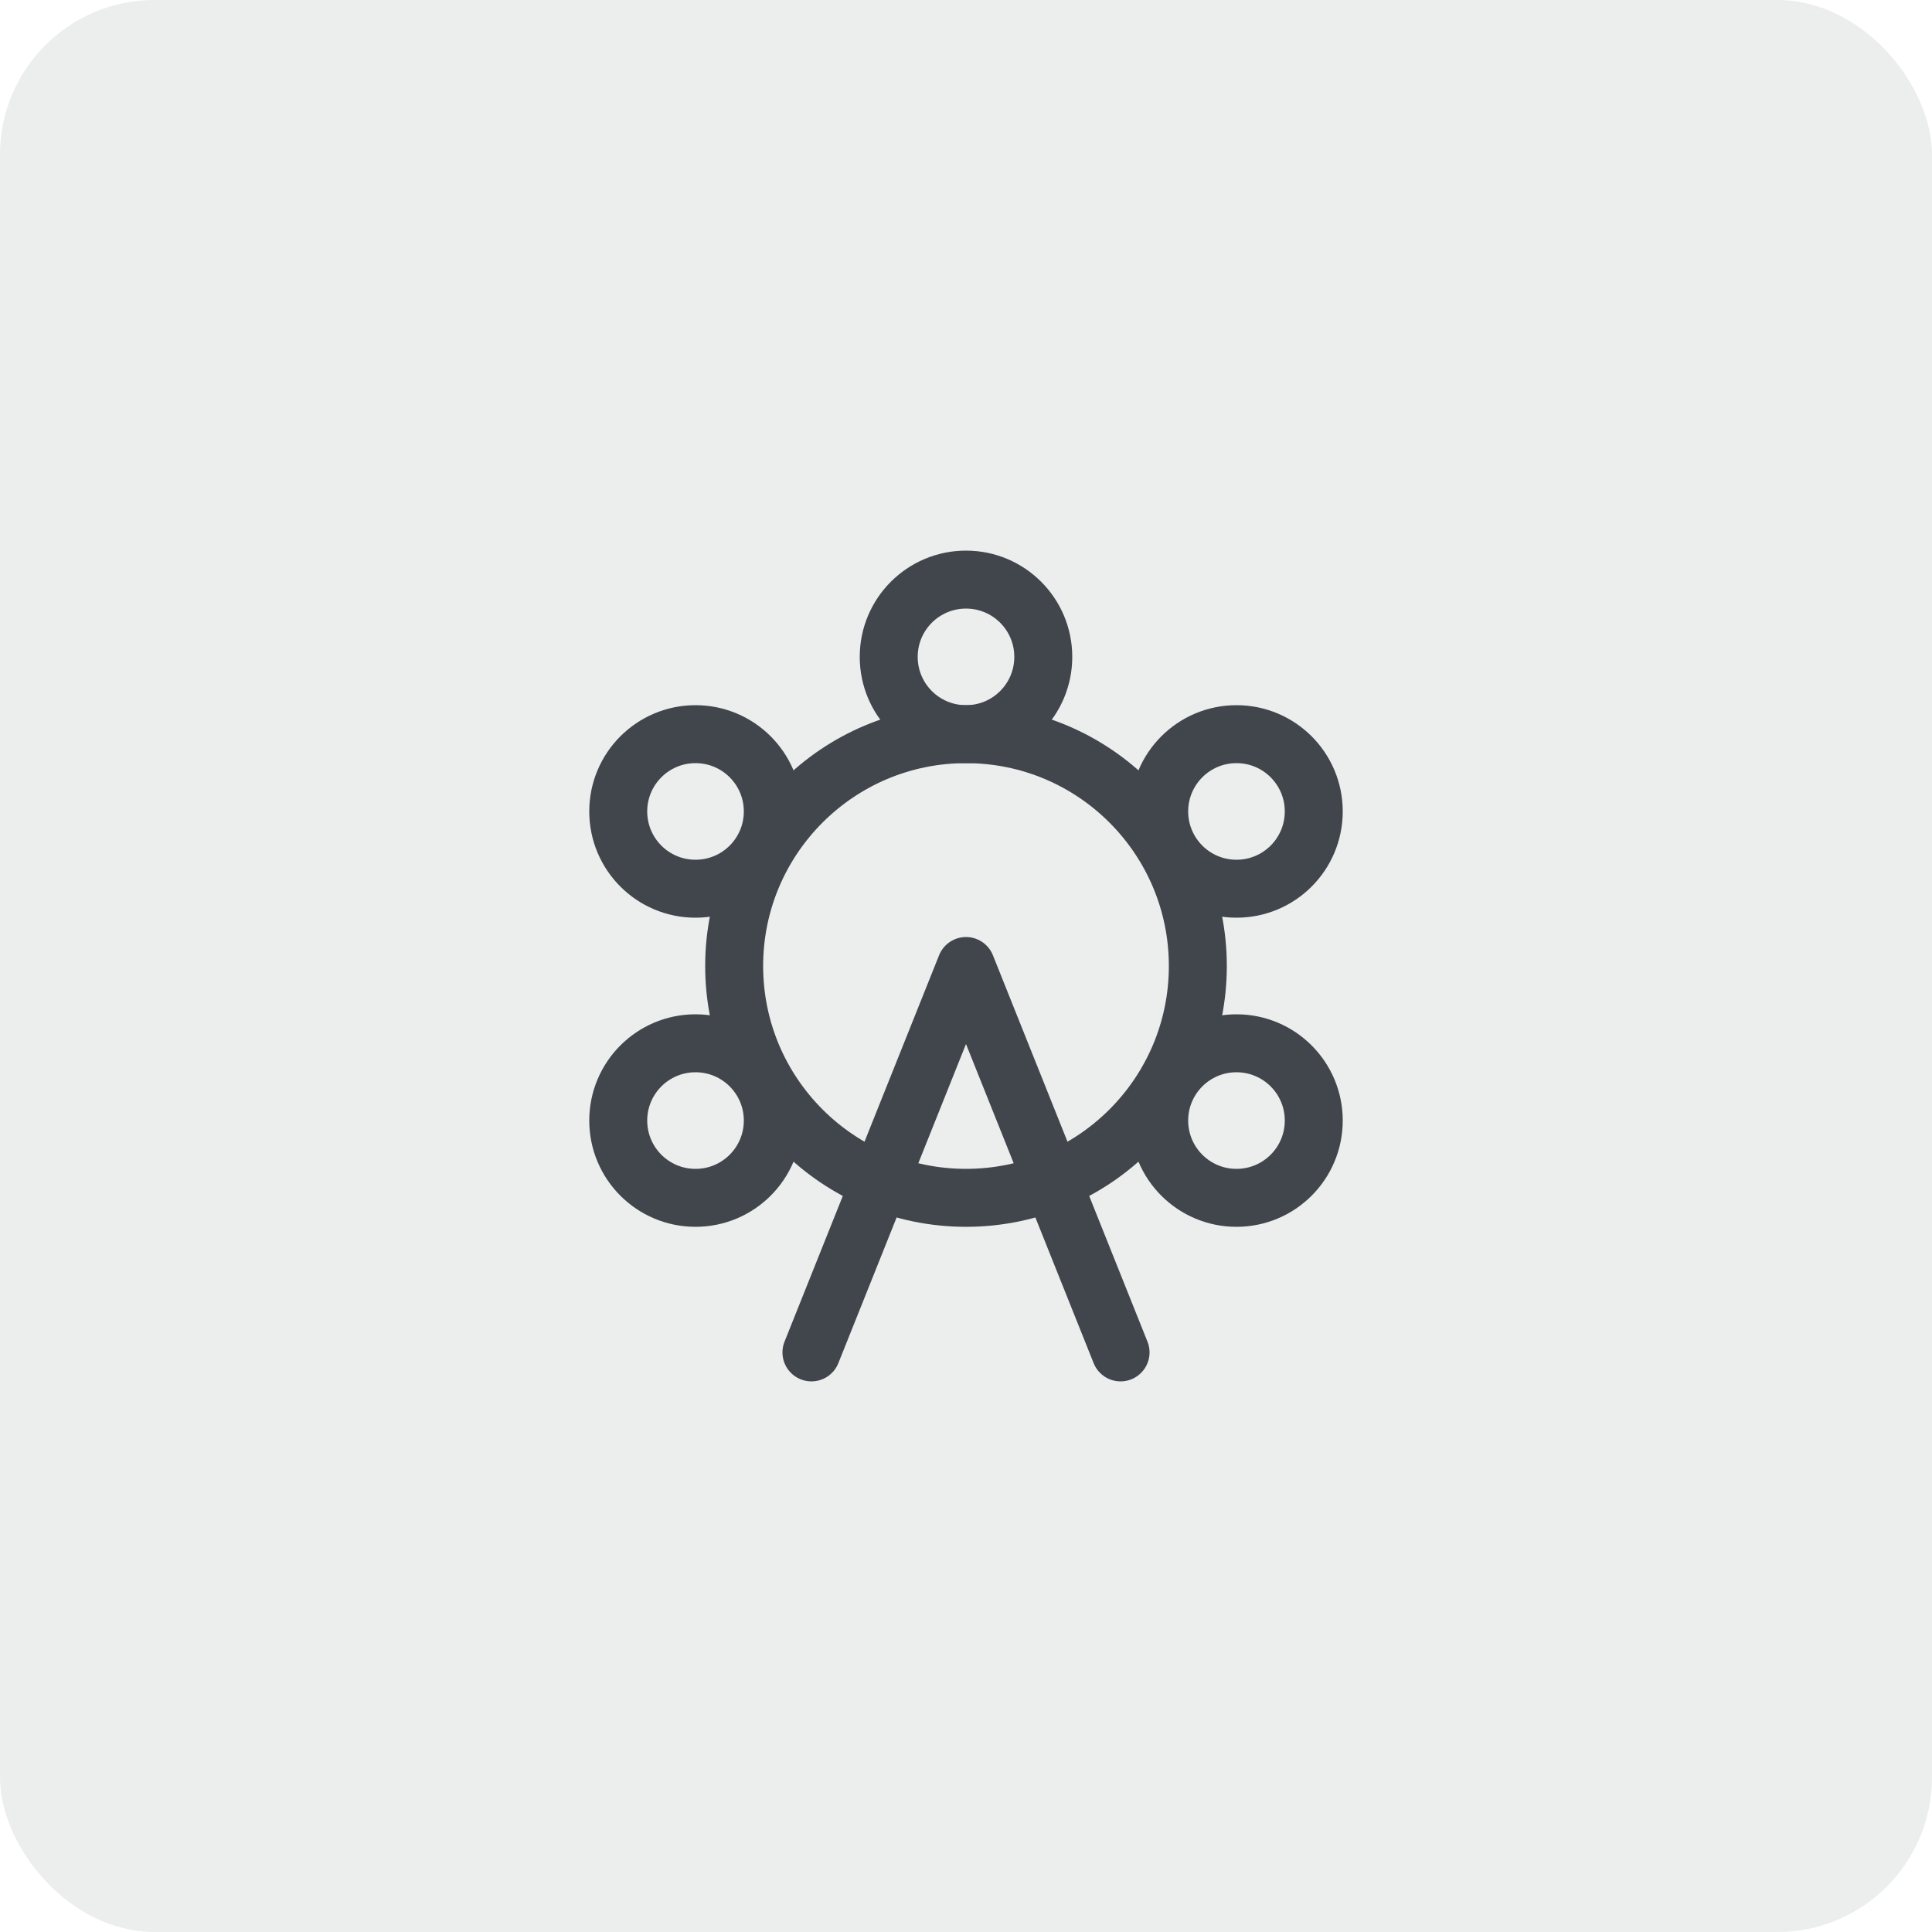
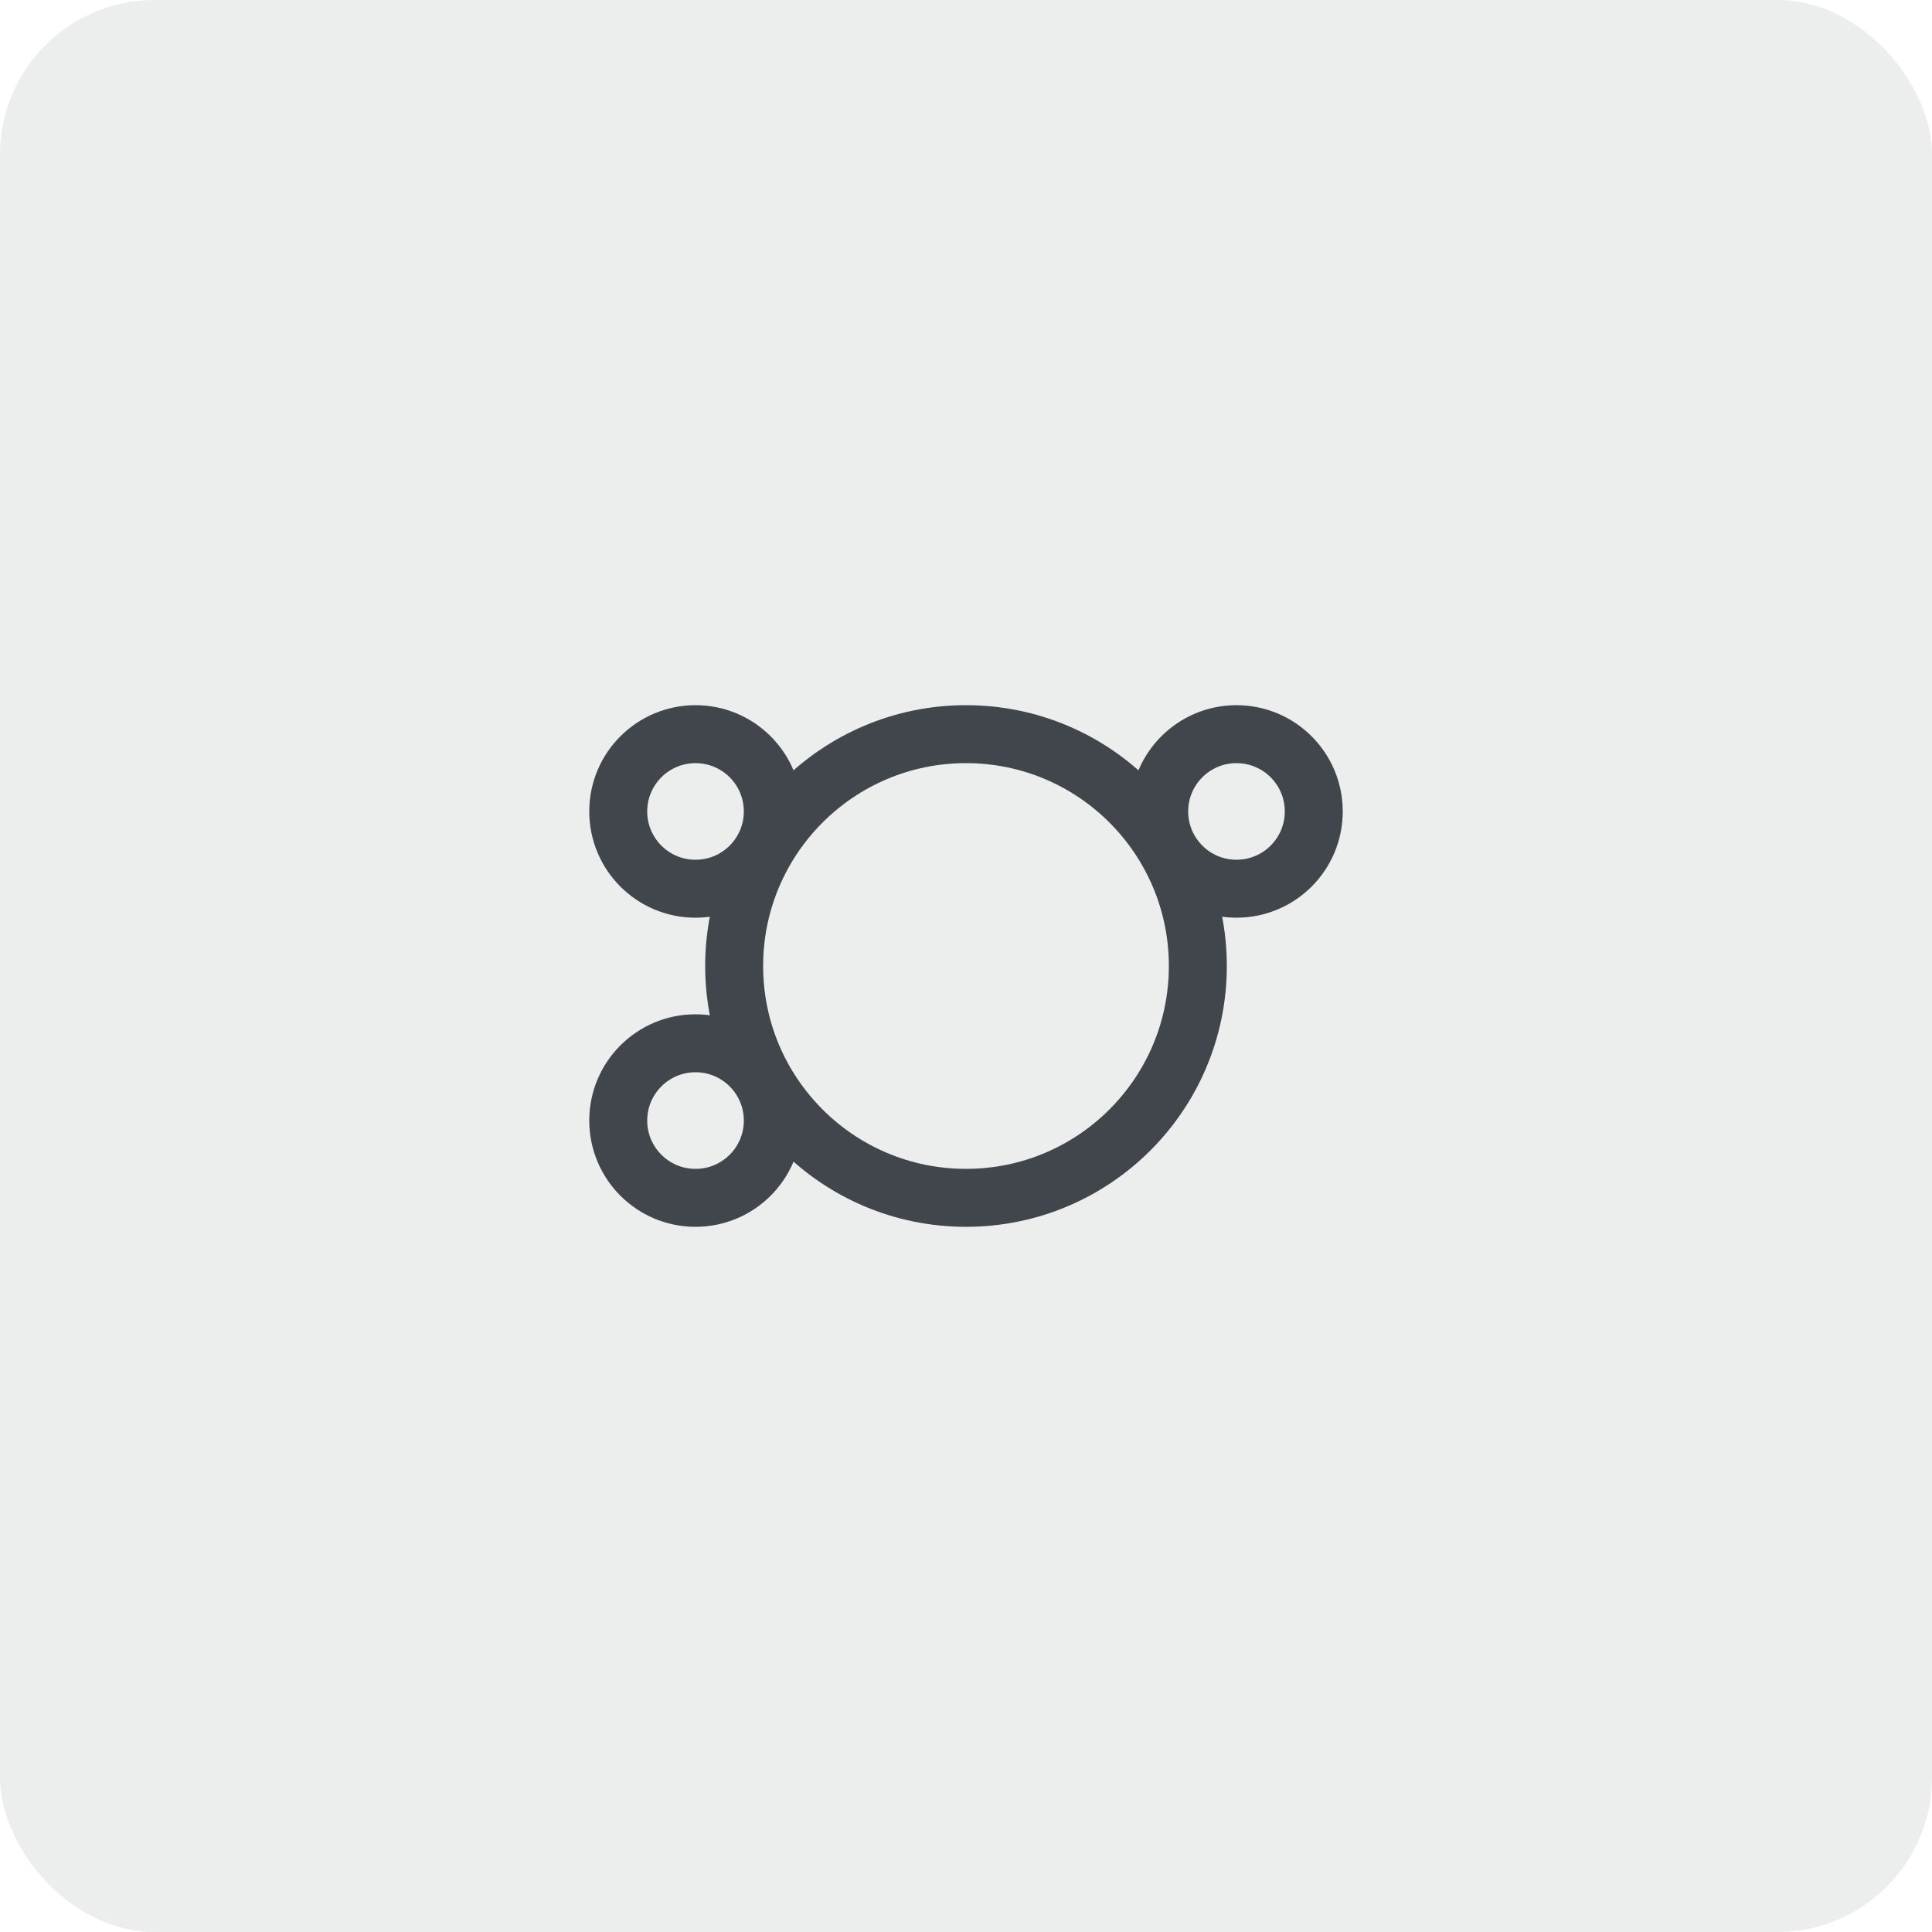
<svg xmlns="http://www.w3.org/2000/svg" width="50" height="50" viewBox="0 0 50 50" fill="none">
  <rect opacity="0.1" width="50" height="50" rx="4" fill="#41464C" />
-   <path d="M25 19C26.105 19 27 18.105 27 17C27 15.895 26.105 15 25 15C23.895 15 23 15.895 23 17C23 18.105 23.895 19 25 19Z" stroke="#41464C" stroke-width="1.5" stroke-linecap="round" stroke-linejoin="round" />
  <path d="M32 23C33.105 23 34 22.105 34 21C34 19.895 33.105 19 32 19C30.895 19 30 19.895 30 21C30 22.105 30.895 23 32 23Z" stroke="#41464C" stroke-width="1.5" stroke-linecap="round" stroke-linejoin="round" />
-   <path d="M32 31C33.105 31 34 30.105 34 29C34 27.895 33.105 27 32 27C30.895 27 30 27.895 30 29C30 30.105 30.895 31 32 31Z" stroke="#41464C" stroke-width="1.5" stroke-linecap="round" stroke-linejoin="round" />
  <path d="M18 31C19.105 31 20 30.105 20 29C20 27.895 19.105 27 18 27C16.895 27 16 27.895 16 29C16 30.105 16.895 31 18 31Z" stroke="#41464C" stroke-width="1.5" stroke-linecap="round" stroke-linejoin="round" />
  <path d="M18 23C19.105 23 20 22.105 20 21C20 19.895 19.105 19 18 19C16.895 19 16 19.895 16 21C16 22.105 16.895 23 18 23Z" stroke="#41464C" stroke-width="1.5" stroke-linecap="round" stroke-linejoin="round" />
  <path d="M25 31C28.314 31 31 28.314 31 25C31 21.686 28.314 19 25 19C21.686 19 19 21.686 19 25C19 28.314 21.686 31 25 31Z" stroke="#41464C" stroke-width="1.5" stroke-linecap="round" stroke-linejoin="round" />
-   <path d="M21 35L25 25L29 35" stroke="#41464C" stroke-width="1.5" stroke-linecap="round" stroke-linejoin="round" />
</svg>